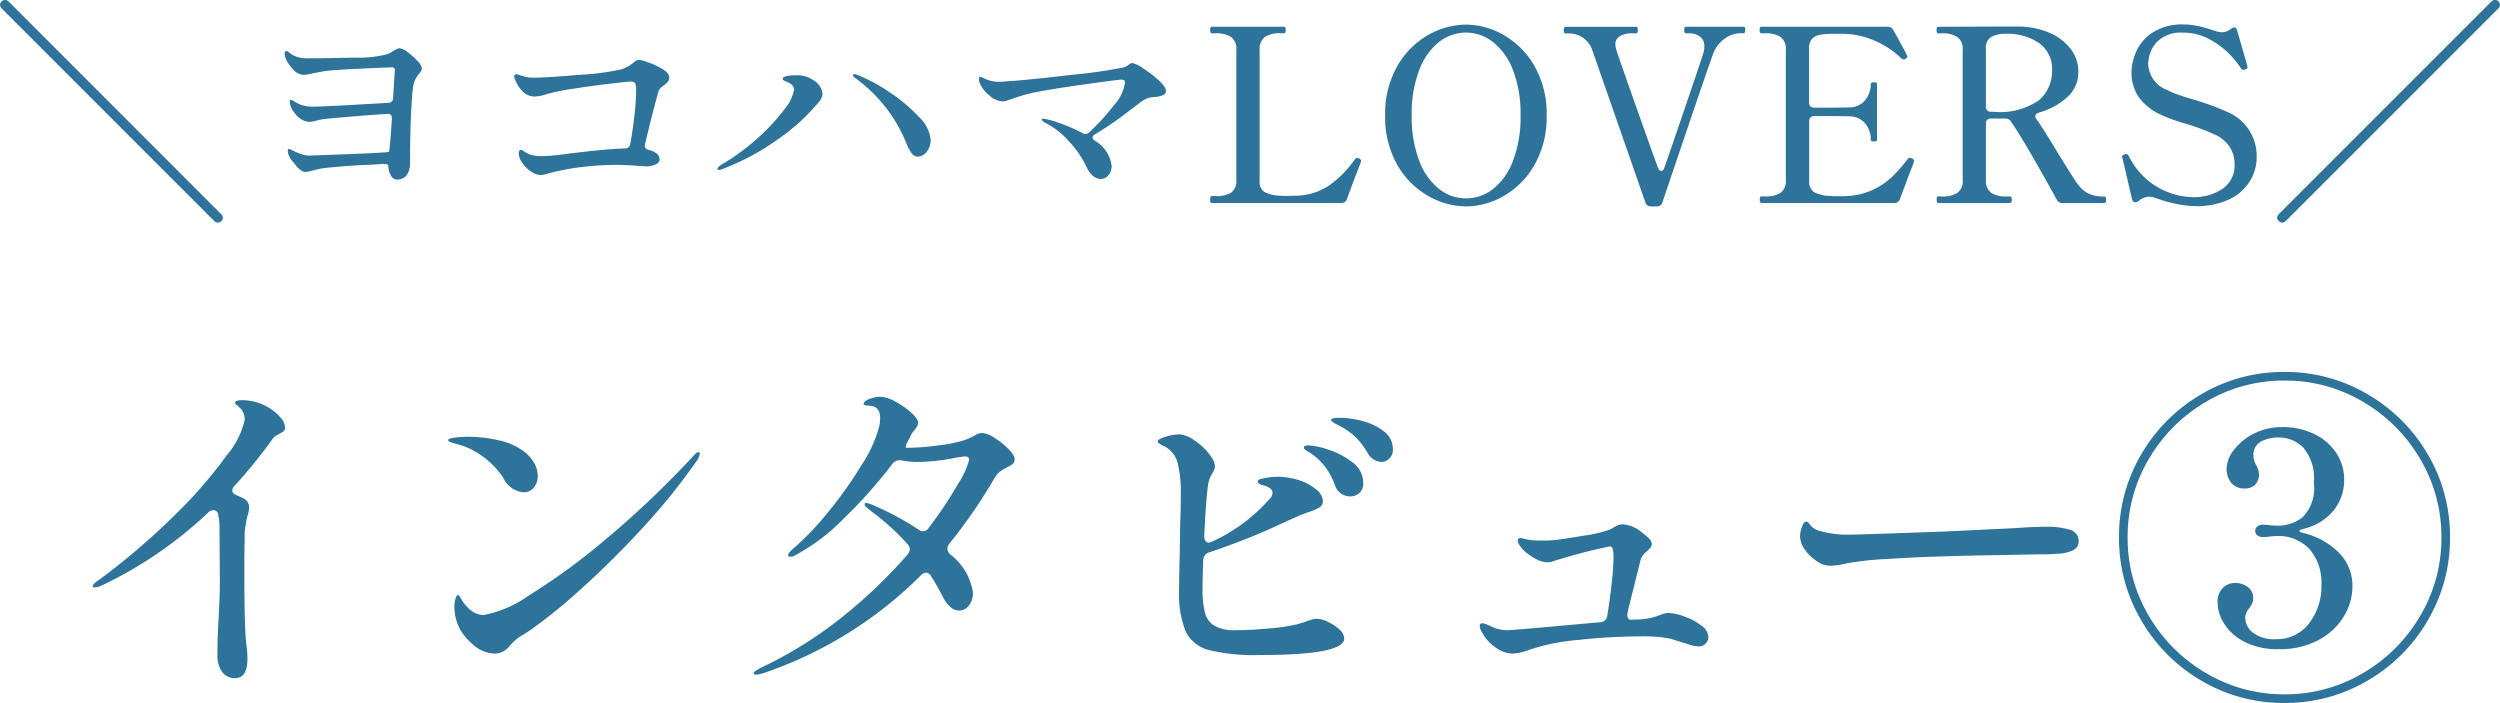
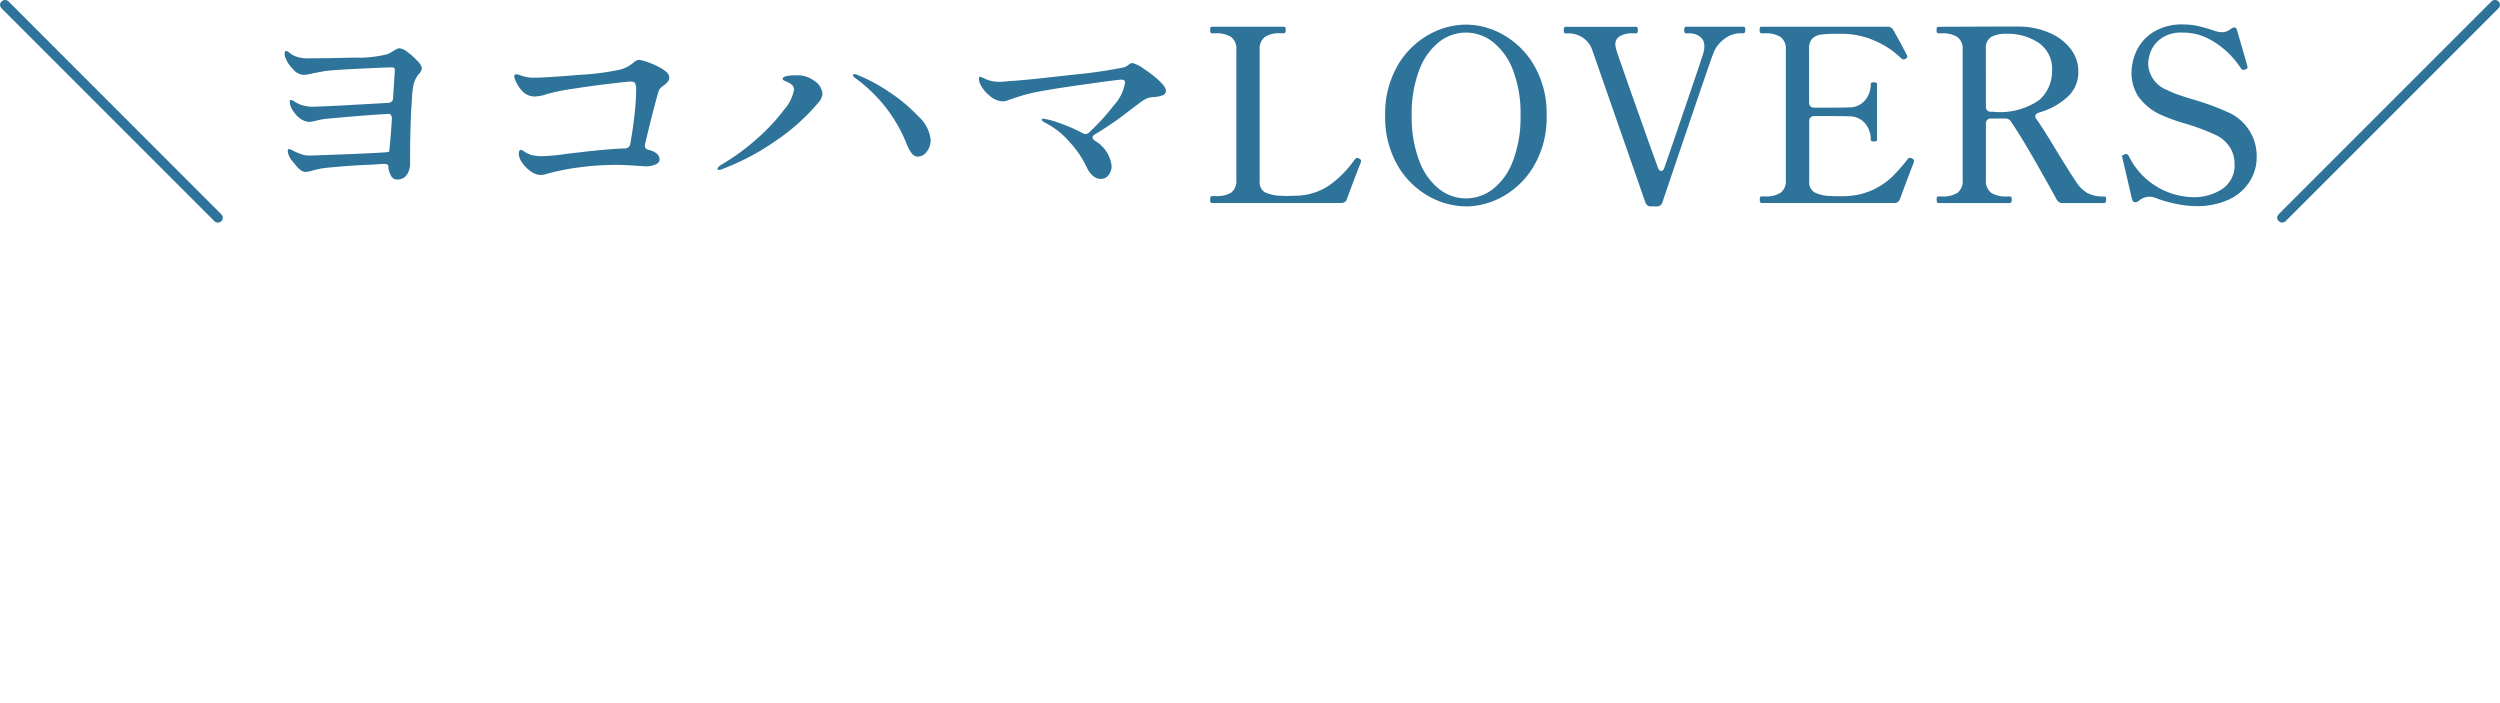
<svg xmlns="http://www.w3.org/2000/svg" width="145.012" height="40.774" viewBox="0 0 145.012 40.774">
  <g id="タイトル" transform="translate(-453.987 -7354.726)">
    <path id="パス_33664" data-name="パス 33664" d="M-59.689.644a.294.294,0,0,1,.1.21.269.269,0,0,1-.084.2.317.317,0,0,1-.21.084.294.294,0,0,1-.21-.1l-12.32-12.32a.376.376,0,0,1-.1-.21.282.282,0,0,1,.1-.2.269.269,0,0,1,.2-.084.294.294,0,0,1,.21.1Zm10.346-9.618a.962.962,0,0,1,.483.231,3.717,3.717,0,0,1,.567.511.8.8,0,0,1,.252.42.561.561,0,0,1-.168.322,1.491,1.491,0,0,0-.322.644,6.112,6.112,0,0,0-.091.854q-.035.6-.049.728-.056,1.68-.056,2.408v.686q-.112.812-.77.812a.406.406,0,0,1-.35-.252,1.079,1.079,0,0,1-.14-.532q0-.126-.294-.126l-.6.042q-.812.028-1.736.1T-53.879-2q-.322.07-.434.1a2,2,0,0,1-.5.1.481.481,0,0,1-.266-.112,1.2,1.2,0,0,1-.266-.266q-.224-.266-.238-.28a1.152,1.152,0,0,1-.175-.3.757.757,0,0,1-.063-.259q0-.112.056-.112a.545.545,0,0,1,.2.07q.14.07.266.126a3.837,3.837,0,0,0,.385.14,1.377,1.377,0,0,0,.371.042q.49-.014,1.953-.07t2.373-.112q.28-.028.28-.056V-3.01q.084-.7.154-1.848V-4.9q0-.266-.2-.266l-.238.014q-.742.042-1.75.126t-1.582.14a3.891,3.891,0,0,0-.63.112,1.579,1.579,0,0,1-.392.07.889.889,0,0,1-.308-.07,1.3,1.3,0,0,1-.56-.476,1.126,1.126,0,0,1-.266-.616q0-.112.084-.112a.625.625,0,0,1,.2.1,2.43,2.43,0,0,0,.329.168,2.175,2.175,0,0,0,.714.126q.616-.014,1.9-.084t2.492-.14a.277.277,0,0,0,.28-.308l.1-1.582a.168.168,0,0,0-.042-.133.22.22,0,0,0-.14-.035q-.574.014-2.03.084t-1.9.14l-.6.112a3.091,3.091,0,0,1-.574.1.873.873,0,0,1-.616-.322,2.008,2.008,0,0,1-.434-.644.717.717,0,0,1-.056-.266q0-.154.1-.154a.332.332,0,0,1,.147.077l.2.147a1.8,1.8,0,0,0,.91.2q1.106,0,2.709-.042a6.586,6.586,0,0,0,1.9-.2,2.866,2.866,0,0,0,.378-.21q.1-.056.175-.091A.355.355,0,0,1-49.343-8.974Zm13.9.672a2.392,2.392,0,0,1,.574.161,4.093,4.093,0,0,1,.812.392q.364.231.364.455a.4.4,0,0,1-.084.259,1.4,1.4,0,0,1-.252.231.7.7,0,0,0-.28.308q-.364,1.274-.784,3.066a.24.24,0,0,0-.014.1q0,.21.238.252.616.168.616.56,0,.168-.224.28a1.358,1.358,0,0,1-.6.112l-.448-.028q-.7-.056-1.274-.056a16.259,16.259,0,0,0-2.142.147,13.256,13.256,0,0,0-2.044.427l-.168.014a1,1,0,0,1-.567-.21,1.935,1.935,0,0,1-.5-.5.941.941,0,0,1-.2-.511q0-.238.126-.238a.239.239,0,0,1,.112.042,1.661,1.661,0,0,0,.483.252,2.488,2.488,0,0,0,.679.07,12.384,12.384,0,0,0,1.428-.14l1.078-.126q1.372-.154,2.254-.182a.3.3,0,0,0,.308-.28q.14-.756.238-1.624a13.445,13.445,0,0,0,.1-1.47.955.955,0,0,0-.056-.4q-.056-.105-.266-.105-.14,0-1.211.126t-2.135.294a12.194,12.194,0,0,0-1.47.294,2.472,2.472,0,0,1-.728.154.984.984,0,0,1-.658-.238,1.944,1.944,0,0,1-.49-.728.472.472,0,0,1-.056-.21q0-.112.126-.112h.056l.168.056.168.056a2.1,2.1,0,0,0,.63.084q.686,0,2.667-.168a14.056,14.056,0,0,0,2.415-.322,2.106,2.106,0,0,0,.714-.406,1.006,1.006,0,0,1,.147-.1A.308.308,0,0,1-35.441-8.3Zm16.17,5.614a.424.424,0,0,1-.336-.168,2.25,2.25,0,0,1-.294-.518,8.652,8.652,0,0,0-3.01-3.878q-.126-.1-.126-.154t.084-.07a.348.348,0,0,1,.154.042,9.322,9.322,0,0,1,1.841.98,9.425,9.425,0,0,1,1.722,1.435,2.144,2.144,0,0,1,.707,1.337,1.085,1.085,0,0,1-.231.714A.661.661,0,0,1-19.271-2.688Zm-11.522.77q-.1,0-.1-.056,0-.1.21-.238a12.836,12.836,0,0,0,2.156-1.582,11.209,11.209,0,0,0,1.519-1.645,2.353,2.353,0,0,0,.553-1.141q0-.252-.322-.406-.056-.028-.154-.07a.948.948,0,0,1-.14-.07.082.082,0,0,1-.042-.07q0-.21.812-.21a1.594,1.594,0,0,1,1.022.322.974.974,0,0,1,.476.77.862.862,0,0,1-.238.49,11.884,11.884,0,0,1-2.415,2.177A14.085,14.085,0,0,1-30.6-1.974.642.642,0,0,1-30.793-1.918Zm23.968-6.2a1.8,1.8,0,0,1,.63.315,6.7,6.7,0,0,1,.9.693q.413.378.413.6a.265.265,0,0,1-.182.259,1.611,1.611,0,0,1-.462.105,1.55,1.55,0,0,0-.434.07,2.253,2.253,0,0,0-.476.294l-.448.336a19.6,19.6,0,0,1-2.1,1.456q-.154.084-.154.182t.14.2a1.957,1.957,0,0,1,.966,1.456.838.838,0,0,1-.175.532.551.551,0,0,1-.455.224q-.518,0-.868-.784a5.619,5.619,0,0,0-.91-1.323A4.685,4.685,0,0,0-11.823-4.62q-.266-.14-.266-.21t.1-.056a4.084,4.084,0,0,1,.889.238,9.05,9.05,0,0,1,1.365.588A.371.371,0,0,0-9.555-4a.308.308,0,0,0,.224-.1A12.592,12.592,0,0,0-7.9-5.67a2.511,2.511,0,0,0,.644-1.316q0-.168-.21-.168-.182,0-2.177.28t-2.933.476a9.591,9.591,0,0,0-1.288.378q-.056.014-.21.07a.8.8,0,0,1-.266.056,1.224,1.224,0,0,1-.8-.357,1.872,1.872,0,0,1-.532-.679.8.8,0,0,1-.056-.266q0-.126.07-.126a1.329,1.329,0,0,1,.294.126,2.008,2.008,0,0,0,.8.168q.168,0,.448-.028a3.793,3.793,0,0,1,.392-.028q.966-.07,3.451-.357a28.129,28.129,0,0,0,2.961-.427.867.867,0,0,0,.259-.147A.4.4,0,0,1-6.825-8.12ZM5.621-.238A.327.327,0,0,1,5.285,0h-7.5A.077.077,0,0,1-2.3-.049.392.392,0,0,1-2.317-.2q0-.2.1-.2h.21A1.621,1.621,0,0,0-1.1-.6.849.849,0,0,0-.8-1.344V-8.876a.85.85,0,0,0-.308-.756,1.589,1.589,0,0,0-.9-.21h-.21q-.1,0-.1-.2t.1-.182H1.953a.088.088,0,0,1,.091.049.392.392,0,0,1,.021.147q0,.182-.112.182h-.2a1.543,1.543,0,0,0-.9.217.862.862,0,0,0-.3.749v7.588A.7.7,0,0,0,.84-.63a2.223,2.223,0,0,0,.931.21l.322.014L2.611-.42a3.58,3.58,0,0,0,1.96-.588,6.087,6.087,0,0,0,1.414-1.4.932.932,0,0,1,.154-.182A.081.081,0,0,1,6.2-2.618a.322.322,0,0,1,.126.042q.112.056.112.14l-.014.07Q5.845-.882,5.621-.238Zm6.9.434a4.459,4.459,0,0,1-2.2-.609A4.774,4.774,0,0,1,8.533-2.219a5.575,5.575,0,0,1-.7-2.863,5.546,5.546,0,0,1,.7-2.849,4.774,4.774,0,0,1,1.785-1.806,4.459,4.459,0,0,1,2.2-.609,4.421,4.421,0,0,1,2.2.609A4.791,4.791,0,0,1,16.5-7.931a5.546,5.546,0,0,1,.7,2.849,5.575,5.575,0,0,1-.7,2.863A4.791,4.791,0,0,1,14.721-.413,4.421,4.421,0,0,1,12.523.2Zm0-.462a2.555,2.555,0,0,0,1.561-.539,3.7,3.7,0,0,0,1.162-1.631,7.07,7.07,0,0,0,.441-2.646,6.96,6.96,0,0,0-.441-2.632,3.762,3.762,0,0,0-1.162-1.624,2.534,2.534,0,0,0-1.561-.546,2.525,2.525,0,0,0-1.554.539A3.734,3.734,0,0,0,9.814-7.721a7.015,7.015,0,0,0-.441,2.639,7.07,7.07,0,0,0,.441,2.646A3.731,3.731,0,0,0,10.969-.805,2.525,2.525,0,0,0,12.523-.266ZM23.261.2a.327.327,0,0,1-.336-.238l-3.08-8.834a1.409,1.409,0,0,0-.595-.749,1.5,1.5,0,0,0-.735-.217h-.224q-.1,0-.1-.182t.1-.2h4.1a.077.077,0,0,1,.077.049.392.392,0,0,1,.021.147q0,.182-.1.182h-.21a1.41,1.41,0,0,0-.721.161.525.525,0,0,0-.273.483,1.528,1.528,0,0,0,.056.322q.308.91.9,2.59L23.3-3.024q.126.336.21.574t.14.392q.084.2.2.2t.182-.2q.574-1.652,1.344-3.913t.9-2.681a1.283,1.283,0,0,0,.07-.434.656.656,0,0,0-.259-.567,1,1,0,0,0-.609-.189h-.2q-.1,0-.1-.182t.1-.2h3.332a.088.088,0,0,1,.091.049.392.392,0,0,1,.021.147q0,.182-.112.182h-.2a1.538,1.538,0,0,0-.9.329,1.812,1.812,0,0,0-.651.861q-.182.462-2.156,6.286Q23.877.07,23.919-.042A.327.327,0,0,1,23.583.2ZM38.381-2.59a.165.165,0,0,1,.126.168.323.323,0,0,1-.028.112q-.028.07-.042.112-.21.532-.742,1.96A.327.327,0,0,1,37.359,0H29.673q-.112,0-.112-.2t.112-.182h.2a1.583,1.583,0,0,0,.9-.21.859.859,0,0,0,.3-.756V-8.876a.85.85,0,0,0-.308-.756,1.589,1.589,0,0,0-.9-.21h-.2q-.112,0-.112-.2t.112-.182h7.294a.357.357,0,0,1,.35.2q.252.434.476.854t.322.616a.156.156,0,0,1,.014.07q0,.056-.112.126a.2.2,0,0,1-.112.028.174.174,0,0,1-.126-.056,5,5,0,0,0-1.533-1.022,4.737,4.737,0,0,0-1.939-.406h-.322a6,6,0,0,0-.882.049.863.863,0,0,0-.49.231.807.807,0,0,0-.182.588v3.122a.293.293,0,0,0,.077.217.293.293,0,0,0,.217.077h.924q.826,0,1.092-.014a1.187,1.187,0,0,0,.931-.406A1.432,1.432,0,0,0,36-6.9q0-.1.182-.1t.182.1v3.234q0,.1-.182.1T36-3.668a1.432,1.432,0,0,0-.329-.952,1.187,1.187,0,0,0-.931-.406q-.266-.014-1.092-.014h-.924a.293.293,0,0,0-.217.077.293.293,0,0,0-.077.217v3.458a.709.709,0,0,0,.294.665,2.157,2.157,0,0,0,.924.217q.168.014.56.014.322,0,.49-.014A4.031,4.031,0,0,0,36.2-.8a4.188,4.188,0,0,0,1.057-.735,10.183,10.183,0,0,0,.9-1.029.133.133,0,0,1,.112-.056A.249.249,0,0,1,38.381-2.59ZM49.553-.378q.1,0,.1.182t-.1.2H47.131a.371.371,0,0,1-.35-.21q-.518-.952-1.3-2.317T44.135-4.718A.369.369,0,0,0,43.8-4.9h-.826a.293.293,0,0,0-.217.077.293.293,0,0,0-.077.217v3.262a.85.85,0,0,0,.308.756,1.559,1.559,0,0,0,.882.21h.21q.1,0,.1.182t-.1.2H39.921q-.1,0-.1-.2t.1-.182h.21a1.583,1.583,0,0,0,.9-.21.859.859,0,0,0,.3-.756V-8.876a.842.842,0,0,0-.315-.756,1.6,1.6,0,0,0-.889-.21h-.21q-.1,0-.1-.182a.392.392,0,0,1,.021-.147.077.077,0,0,1,.077-.049l3.29-.014h1.4a4.6,4.6,0,0,1,1.694.336,3.069,3.069,0,0,1,1.26.917A2.144,2.144,0,0,1,48.041-7.6,1.924,1.924,0,0,1,47.4-6.139a4.133,4.133,0,0,1-1.659.9q-.2.07-.2.21a.308.308,0,0,0,.07.168q.252.35.63.959t.518.847q.84,1.372,1.2,1.9a1.973,1.973,0,0,0,.6.574A1.969,1.969,0,0,0,49.553-.378ZM42.679-5.586a.293.293,0,0,0,.077.217.293.293,0,0,0,.217.077H43.1a3.967,3.967,0,0,0,2.681-.686,2.225,2.225,0,0,0,.735-1.694,1.831,1.831,0,0,0-.763-1.61,3.237,3.237,0,0,0-1.9-.532A1.789,1.789,0,0,0,43-9.639a.731.731,0,0,0-.322.707ZM54.873.182a5.869,5.869,0,0,1-1.2-.14,7.44,7.44,0,0,1-1.2-.35,1.1,1.1,0,0,0-.35-.056,1.009,1.009,0,0,0-.574.238.3.3,0,0,1-.2.084q-.154,0-.2-.2L50.6-2.6a.408.408,0,0,0-.028-.1.076.076,0,0,1,.035-.056.279.279,0,0,1,.07-.042.15.15,0,0,0,.049-.028.2.2,0,0,1,.084-.014q.084,0,.154.112A4.251,4.251,0,0,0,54.733-.336,2.992,2.992,0,0,0,56.371-.8,1.64,1.64,0,0,0,57.1-2.3a1.732,1.732,0,0,0-.28-.945,1.967,1.967,0,0,0-.826-.707,12.757,12.757,0,0,0-1.764-.658,10.174,10.174,0,0,1-1.3-.462,3.272,3.272,0,0,1-1.407-1.1,2.528,2.528,0,0,1-.4-1.393,3.116,3.116,0,0,1,.266-1.2,2.59,2.59,0,0,1,.945-1.113,3.128,3.128,0,0,1,1.827-.476,3.837,3.837,0,0,1,.861.1,9.715,9.715,0,0,1,.959.28,1.579,1.579,0,0,0,.392.07.816.816,0,0,0,.5-.182.529.529,0,0,1,.21-.1q.126,0,.168.182l.588,2.03a.548.548,0,0,0,.014.077.107.107,0,0,1-.028.105l-.084.042a.444.444,0,0,1-.126.028.191.191,0,0,1-.14-.084,5.294,5.294,0,0,0-.6-.756,4.815,4.815,0,0,0-1.162-.9,3.191,3.191,0,0,0-1.624-.42,1.969,1.969,0,0,0-1.3.378,1.731,1.731,0,0,0-.574.784,2.319,2.319,0,0,0-.126.644,1.7,1.7,0,0,0,1.106,1.526,5.149,5.149,0,0,0,.728.3q.434.147.868.273a14.657,14.657,0,0,1,1.9.7,2.765,2.765,0,0,1,1.694,2.6,2.617,2.617,0,0,1-.42,1.449A2.817,2.817,0,0,1,56.749-.189,4.412,4.412,0,0,1,54.873.182ZM72.415-11.69a.269.269,0,0,1,.084.2.294.294,0,0,1-.1.21L60.081,1.036a.294.294,0,0,1-.21.1.269.269,0,0,1-.2-.084.282.282,0,0,1-.1-.2.376.376,0,0,1,.1-.21l12.32-12.32a.294.294,0,0,1,.21-.1A.317.317,0,0,1,72.415-11.69Z" transform="translate(526.5 7366.5)" fill="#2d739a" />
-     <path id="パス_33663" data-name="パス 33663" d="M-56.82-15.06a2.455,2.455,0,0,1,.58.51.924.924,0,0,1,.26.57.276.276,0,0,1-.06.2.9.9,0,0,1-.22.14,1.182,1.182,0,0,1-.18.1.838.838,0,0,0-.3.28A30.118,30.118,0,0,1-58.9-10.6a.4.4,0,0,0-.14.28q0,.16.22.26.16.06.44.2a.583.583,0,0,1,.32.54,2.01,2.01,0,0,1-.1.48,6.405,6.405,0,0,0-.16.96v.42q-.02.42-.02,1.84,0,3.4.12,4.24a5.966,5.966,0,0,1,.06.8q0,1.14-.7,1.14A.905.905,0,0,1-59.63.2,1.673,1.673,0,0,1-59.9-.82q0-.64.02-1.13t.04-.85q.08-1.44.08-2.12l-.02-3.12a4.072,4.072,0,0,0-.08-.9.273.273,0,0,0-.28-.24.42.42,0,0,0-.3.14A23.842,23.842,0,0,1-66.6-4.82a1.21,1.21,0,0,1-.4.12q-.14,0-.14-.06,0-.14.4-.4a40.492,40.492,0,0,0,4.46-3.83,26.351,26.351,0,0,0,2.94-3.4,4.8,4.8,0,0,0,1.02-2.03.95.95,0,0,0-.28-.7,2.182,2.182,0,0,0-.18-.16q-.1-.08-.1-.12,0-.16.4-.16A2.96,2.96,0,0,1-56.82-15.06Zm14.66,4.84a1.429,1.429,0,0,1-1.14-.8,4.61,4.61,0,0,0-1.26-1.31,4.4,4.4,0,0,0-1.62-.73q-.34-.1-.34-.18,0-.1.38-.15a5.974,5.974,0,0,1,.78-.05,7.966,7.966,0,0,1,1.75.2,3.769,3.769,0,0,1,1.47.64,2.163,2.163,0,0,1,.61.68,1.526,1.526,0,0,1,.21.74,1.067,1.067,0,0,1-.22.68A.743.743,0,0,1-42.16-10.22Zm-3.9,7.36a3.311,3.311,0,0,1-.1-.68,1.625,1.625,0,0,1,.07-.51q.07-.21.13-.21.08,0,.2.23a1.86,1.86,0,0,0,.34.45,1.292,1.292,0,0,0,.96.48,6.617,6.617,0,0,0,2.6-1.12,36.729,36.729,0,0,0,4.42-3.22,55.574,55.574,0,0,0,5.14-4.88q.18-.22.3-.22a.071.071,0,0,1,.08.08.917.917,0,0,1-.18.42,36.77,36.77,0,0,1-3.25,4.01q-1.83,1.97-3.55,3.5a30.4,30.4,0,0,1-2.86,2.31l-.36.24a2.778,2.778,0,0,0-.41.26,4.235,4.235,0,0,0-.41.4,1.119,1.119,0,0,1-.88.46,2.057,2.057,0,0,1-1.37-.63A2.744,2.744,0,0,1-46.06-2.86Zm30.52-10.8a1.521,1.521,0,0,1,.72.29,4.383,4.383,0,0,1,.81.65q.35.36.35.56a.373.373,0,0,1-.1.29,1.294,1.294,0,0,1-.32.19,4.258,4.258,0,0,0-.43.26,1.226,1.226,0,0,0-.33.4,30.453,30.453,0,0,1-2.62,3.8.424.424,0,0,0-.1.28.461.461,0,0,0,.16.32,3.414,3.414,0,0,1,1.32,2.2,1.2,1.2,0,0,1-.23.77.72.72,0,0,1-.59.29.755.755,0,0,1-.51-.23,2.015,2.015,0,0,1-.43-.59,12.307,12.307,0,0,0-.66-1.16.348.348,0,0,0-.3-.22.448.448,0,0,0-.3.16A23.613,23.613,0,0,1-28.26.28a1.723,1.723,0,0,1-.38.08q-.16,0-.16-.1,0-.08.42-.3a23.648,23.648,0,0,0,4.69-2.92,29.058,29.058,0,0,0,3.83-3.66.51.51,0,0,0,.12-.3.42.42,0,0,0-.14-.3A13.508,13.508,0,0,0-21.9-9.06l-.34-.28q-.12-.1-.12-.18t.1-.08a1.1,1.1,0,0,1,.22.06,16.209,16.209,0,0,1,2.8,1.48.457.457,0,0,0,.26.1.408.408,0,0,0,.34-.2,23.468,23.468,0,0,0,1.69-2.53,5.08,5.08,0,0,0,.65-1.39.21.21,0,0,0-.06-.17.314.314,0,0,0-.2-.05l-.44.06a11.6,11.6,0,0,1-2.22.26,5.167,5.167,0,0,1-.96-.08.607.607,0,0,0-.18-.02.515.515,0,0,0-.38.2,27.264,27.264,0,0,1-2.82,3.17,11.555,11.555,0,0,1-2.8,2.13.572.572,0,0,1-.3.1q-.14,0-.14-.1t.26-.34a15.992,15.992,0,0,0,2.07-2.16,23.409,23.409,0,0,0,1.97-2.78,7.517,7.517,0,0,0,1-2.24,3.247,3.247,0,0,0,.04-.4q0-.74-.64-.74a.923.923,0,0,1-.13-.01.743.743,0,0,1-.13-.03q-.06-.02-.06-.06,0-.16.34-.29a1.753,1.753,0,0,1,.62-.13,1.949,1.949,0,0,1,.88.28,4.694,4.694,0,0,1,.92.64q.4.36.4.6a.57.57,0,0,1-.15.33q-.15.19-.23.31l-.16.32a2.053,2.053,0,0,0-.16.35q-.04.13.02.13h.12a13.808,13.808,0,0,0,1.74-.14,7.982,7.982,0,0,0,1.5-.3A3.588,3.588,0,0,0-16-13.5.908.908,0,0,1-15.54-13.66ZM5.2-14.54a5.207,5.207,0,0,1,1.32.19,3.36,3.36,0,0,1,1.24.6,1.261,1.261,0,0,1,.52,1.03.7.7,0,0,1-.21.55.661.661,0,0,1-.45.19.963.963,0,0,1-.8-.52,4.7,4.7,0,0,0-.66-.88A4.038,4.038,0,0,0,5.32-14q-.14-.08-.28-.15a1.91,1.91,0,0,1-.24-.14q-.1-.07-.1-.13Q4.7-14.54,5.2-14.54ZM3.9-2.88a1.543,1.543,0,0,1,.62.18,2.592,2.592,0,0,1,.66.44.73.73,0,0,1,.28.52q0,.96-4.88.96A11.17,11.17,0,0,1-2.4-1.07,2.057,2.057,0,0,1-3.74-2.15,5.949,5.949,0,0,1-4.12-4.6q0-.52.04-2.16l.02-1.62q.04-.74.04-1.86a6.938,6.938,0,0,0-.17-1.61,1.5,1.5,0,0,0-.77-1.03,1.154,1.154,0,0,1-.17-.08,1.08,1.08,0,0,1-.17-.11.143.143,0,0,1-.06-.11q0-.12.46-.26a2.855,2.855,0,0,1,.82-.14,1.808,1.808,0,0,1,.85.35,3.45,3.45,0,0,1,.97.95,1.023,1.023,0,0,1,.22.54.846.846,0,0,1-.14.4,1.739,1.739,0,0,0-.26.7q-.12.84-.22,2.94v.04a.444.444,0,0,0,.07.26.22.22,0,0,0,.19.1.614.614,0,0,0,.24-.08A9.89,9.89,0,0,0,1.22-9.94a.53.53,0,0,0,.08-.26q0-.24-.44-.4l-.19-.05a.375.375,0,0,1-.17-.09.118.118,0,0,1-.06-.1q0-.1.14-.14a4.141,4.141,0,0,1,1.04-.14,4.3,4.3,0,0,1,1.28.22,2.944,2.944,0,0,1,.92.51.916.916,0,0,1,.4.69.393.393,0,0,1-.2.36,3.042,3.042,0,0,1-.54.24q-.34.12-.5.18l-.82.36A39.052,39.052,0,0,1-2.36-6.74a.471.471,0,0,0-.36.46q-.04,1.16-.04,1.62a5.87,5.87,0,0,0,.13,1.39,1.272,1.272,0,0,0,.54.78,2.259,2.259,0,0,0,1.23.27q.88,0,1.96-.1a11.019,11.019,0,0,0,1.62-.24l.46-.14a3.679,3.679,0,0,1,.38-.13A1.272,1.272,0,0,1,3.9-2.88ZM3.38-12.94a4.311,4.311,0,0,1,1.13.24,4.509,4.509,0,0,1,1.41.73,1.474,1.474,0,0,1,.64,1.21.721.721,0,0,1-.23.59.808.808,0,0,1-.53.19.93.93,0,0,1-.5-.15.908.908,0,0,1-.36-.45,4.468,4.468,0,0,0-.53-1.04,3.594,3.594,0,0,0-.83-.82,3.015,3.015,0,0,0-.27-.17q-.19-.11-.19-.21Q3.12-12.94,3.38-12.94ZM24.24-3.22a2.958,2.958,0,0,1,.93.2,3.571,3.571,0,0,1,.99.52.87.87,0,0,1,.42.66.572.572,0,0,1-.15.39.519.519,0,0,1-.41.17,1.9,1.9,0,0,1-.56-.11q-.34-.11-.44-.13-.4-.14-.7-.22a8.228,8.228,0,0,0-1.72-.12,33.385,33.385,0,0,0-3.52.2,12.268,12.268,0,0,0-2.84.56,3.426,3.426,0,0,1-1.02.24,1.753,1.753,0,0,1-1.01-.38,2.333,2.333,0,0,1-.77-.88.62.62,0,0,1-.12-.34.141.141,0,0,1,.16-.16.755.755,0,0,1,.25.07q.17.07.21.09a2.14,2.14,0,0,0,1.04.24q.22,0,3.52-.3l1.78-.16a.427.427,0,0,0,.44-.4q.14-.84.25-1.84a15.036,15.036,0,0,0,.11-1.5,2.3,2.3,0,0,0-.04-.48q-.04-.18-.18-.18a31.383,31.383,0,0,0-3.4.9.949.949,0,0,1-.22.02,1.466,1.466,0,0,1-.7-.21,3.333,3.333,0,0,1-.66-.47,1.885,1.885,0,0,1-.25-.31.555.555,0,0,1-.11-.27q0-.14.16-.14a.971.971,0,0,1,.23.04q.15.04.27.06a5.006,5.006,0,0,0,.72.04,6.9,6.9,0,0,0,.88-.04q.62-.08,1.68-.26a7.037,7.037,0,0,0,1.42-.34l.26-.15a1.429,1.429,0,0,1,.23-.11.729.729,0,0,1,.25-.04,1.844,1.844,0,0,1,1.04.42,4.677,4.677,0,0,1,.48.4.478.478,0,0,1,.16.34.367.367,0,0,1-.13.25l-.15.15a1.046,1.046,0,0,0-.36.46l-.52,2.08-.24.98a.607.607,0,0,0-.02.18q0,.28.26.28a2.635,2.635,0,0,1,.36-.02,3.843,3.843,0,0,0,1.28-.26A1.535,1.535,0,0,1,24.24-3.22Zm9.5-2.74a1.783,1.783,0,0,1-.45-.05,1.262,1.262,0,0,1-.41-.21,2.465,2.465,0,0,1-.67-.63,1.368,1.368,0,0,1-.31-.83,1.589,1.589,0,0,1,.11-.54q.11-.3.25-.3.08,0,.2.16a.988.988,0,0,0,.58.38,5.882,5.882,0,0,0,1.74.22q.88-.02,2.57-.08l2.87-.1,4.16-.2q1.02-.08,1.78-.08a4.564,4.564,0,0,1,1.38.17.674.674,0,0,1,.52.69.534.534,0,0,1-.31.49,2.066,2.066,0,0,1-.83.21,11.637,11.637,0,0,1-1.2.04q-.94.02-2.68.05t-2.92.07q-1.48.04-3.18.15a17.742,17.742,0,0,0-2.32.25A5.376,5.376,0,0,1,33.74-5.96ZM60-17.2a9.374,9.374,0,0,1,4.81,1.29,9.6,9.6,0,0,1,3.5,3.49A9.358,9.358,0,0,1,69.6-7.6a9.374,9.374,0,0,1-1.29,4.81,9.578,9.578,0,0,1-3.5,3.5A9.374,9.374,0,0,1,60,2,9.358,9.358,0,0,1,55.18.71a9.6,9.6,0,0,1-3.49-3.5A9.374,9.374,0,0,1,50.4-7.6a9.358,9.358,0,0,1,1.29-4.82,9.625,9.625,0,0,1,3.49-3.49A9.358,9.358,0,0,1,60-17.2ZM60,1.5A8.812,8.812,0,0,0,64.55.27a9.215,9.215,0,0,0,3.32-3.32A8.812,8.812,0,0,0,69.1-7.6a8.812,8.812,0,0,0-1.23-4.55,9.215,9.215,0,0,0-3.32-3.32A8.812,8.812,0,0,0,60-16.7a8.812,8.812,0,0,0-4.55,1.23,9.215,9.215,0,0,0-3.32,3.32A8.812,8.812,0,0,0,50.9-7.6a8.812,8.812,0,0,0,1.23,4.55A9.215,9.215,0,0,0,55.45.27,8.812,8.812,0,0,0,60,1.5Zm1.1-9.6q-.24.08-.24.12,0,.06.22.12a4.334,4.334,0,0,1,2.08,1.15,2.71,2.71,0,0,1,.78,1.95,3.374,3.374,0,0,1-.48,1.71,3.767,3.767,0,0,1-1.45,1.38,4.7,4.7,0,0,1-2.35.55,4.163,4.163,0,0,1-1.97-.42,3.028,3.028,0,0,1-1.18-1.04,2.313,2.313,0,0,1-.39-1.24,1.1,1.1,0,0,1,.31-.86,1.029,1.029,0,0,1,.71-.28,1.2,1.2,0,0,1,.72.23.773.773,0,0,1,.32.67.668.668,0,0,1-.06.3,1.906,1.906,0,0,1-.18.28.934.934,0,0,0-.22.52,1.136,1.136,0,0,0,.44.88,2.045,2.045,0,0,0,1.36.38,2.321,2.321,0,0,0,1.89-.9,3.5,3.5,0,0,0,.73-2.28,2.954,2.954,0,0,0-.68-2.03,2.451,2.451,0,0,0-1.94-.77,2.869,2.869,0,0,0-.38.03,2.983,2.983,0,0,1-.4.03.494.494,0,0,1-.31-.1.313.313,0,0,1-.13-.26.313.313,0,0,1,.13-.26.494.494,0,0,1,.31-.1,3.38,3.38,0,0,1,.46.04l.42.02a2.368,2.368,0,0,0,1.42-.48,2.434,2.434,0,0,0,.66-2.04,2.725,2.725,0,0,0-.61-2.01,2.014,2.014,0,0,0-1.45-.59,2.143,2.143,0,0,0-.99.23.849.849,0,0,0-.45.83.864.864,0,0,0,.05.31q.05.13.11.25a1.06,1.06,0,0,1,.16.52.819.819,0,0,1-.22.59.766.766,0,0,1-.58.23.985.985,0,0,1-.81-.33,1.268,1.268,0,0,1-.27-.83,1.838,1.838,0,0,1,.42-1.07,3.252,3.252,0,0,1,1.16-.95A3.58,3.58,0,0,1,59.88-14a4.142,4.142,0,0,1,1.84.4A3.138,3.138,0,0,1,63-12.5a2.746,2.746,0,0,1,.46,1.54,2.831,2.831,0,0,1-.59,1.77A3.194,3.194,0,0,1,61.1-8.1Z" transform="translate(526.5 7393.5)" fill="#2d739a" />
  </g>
</svg>